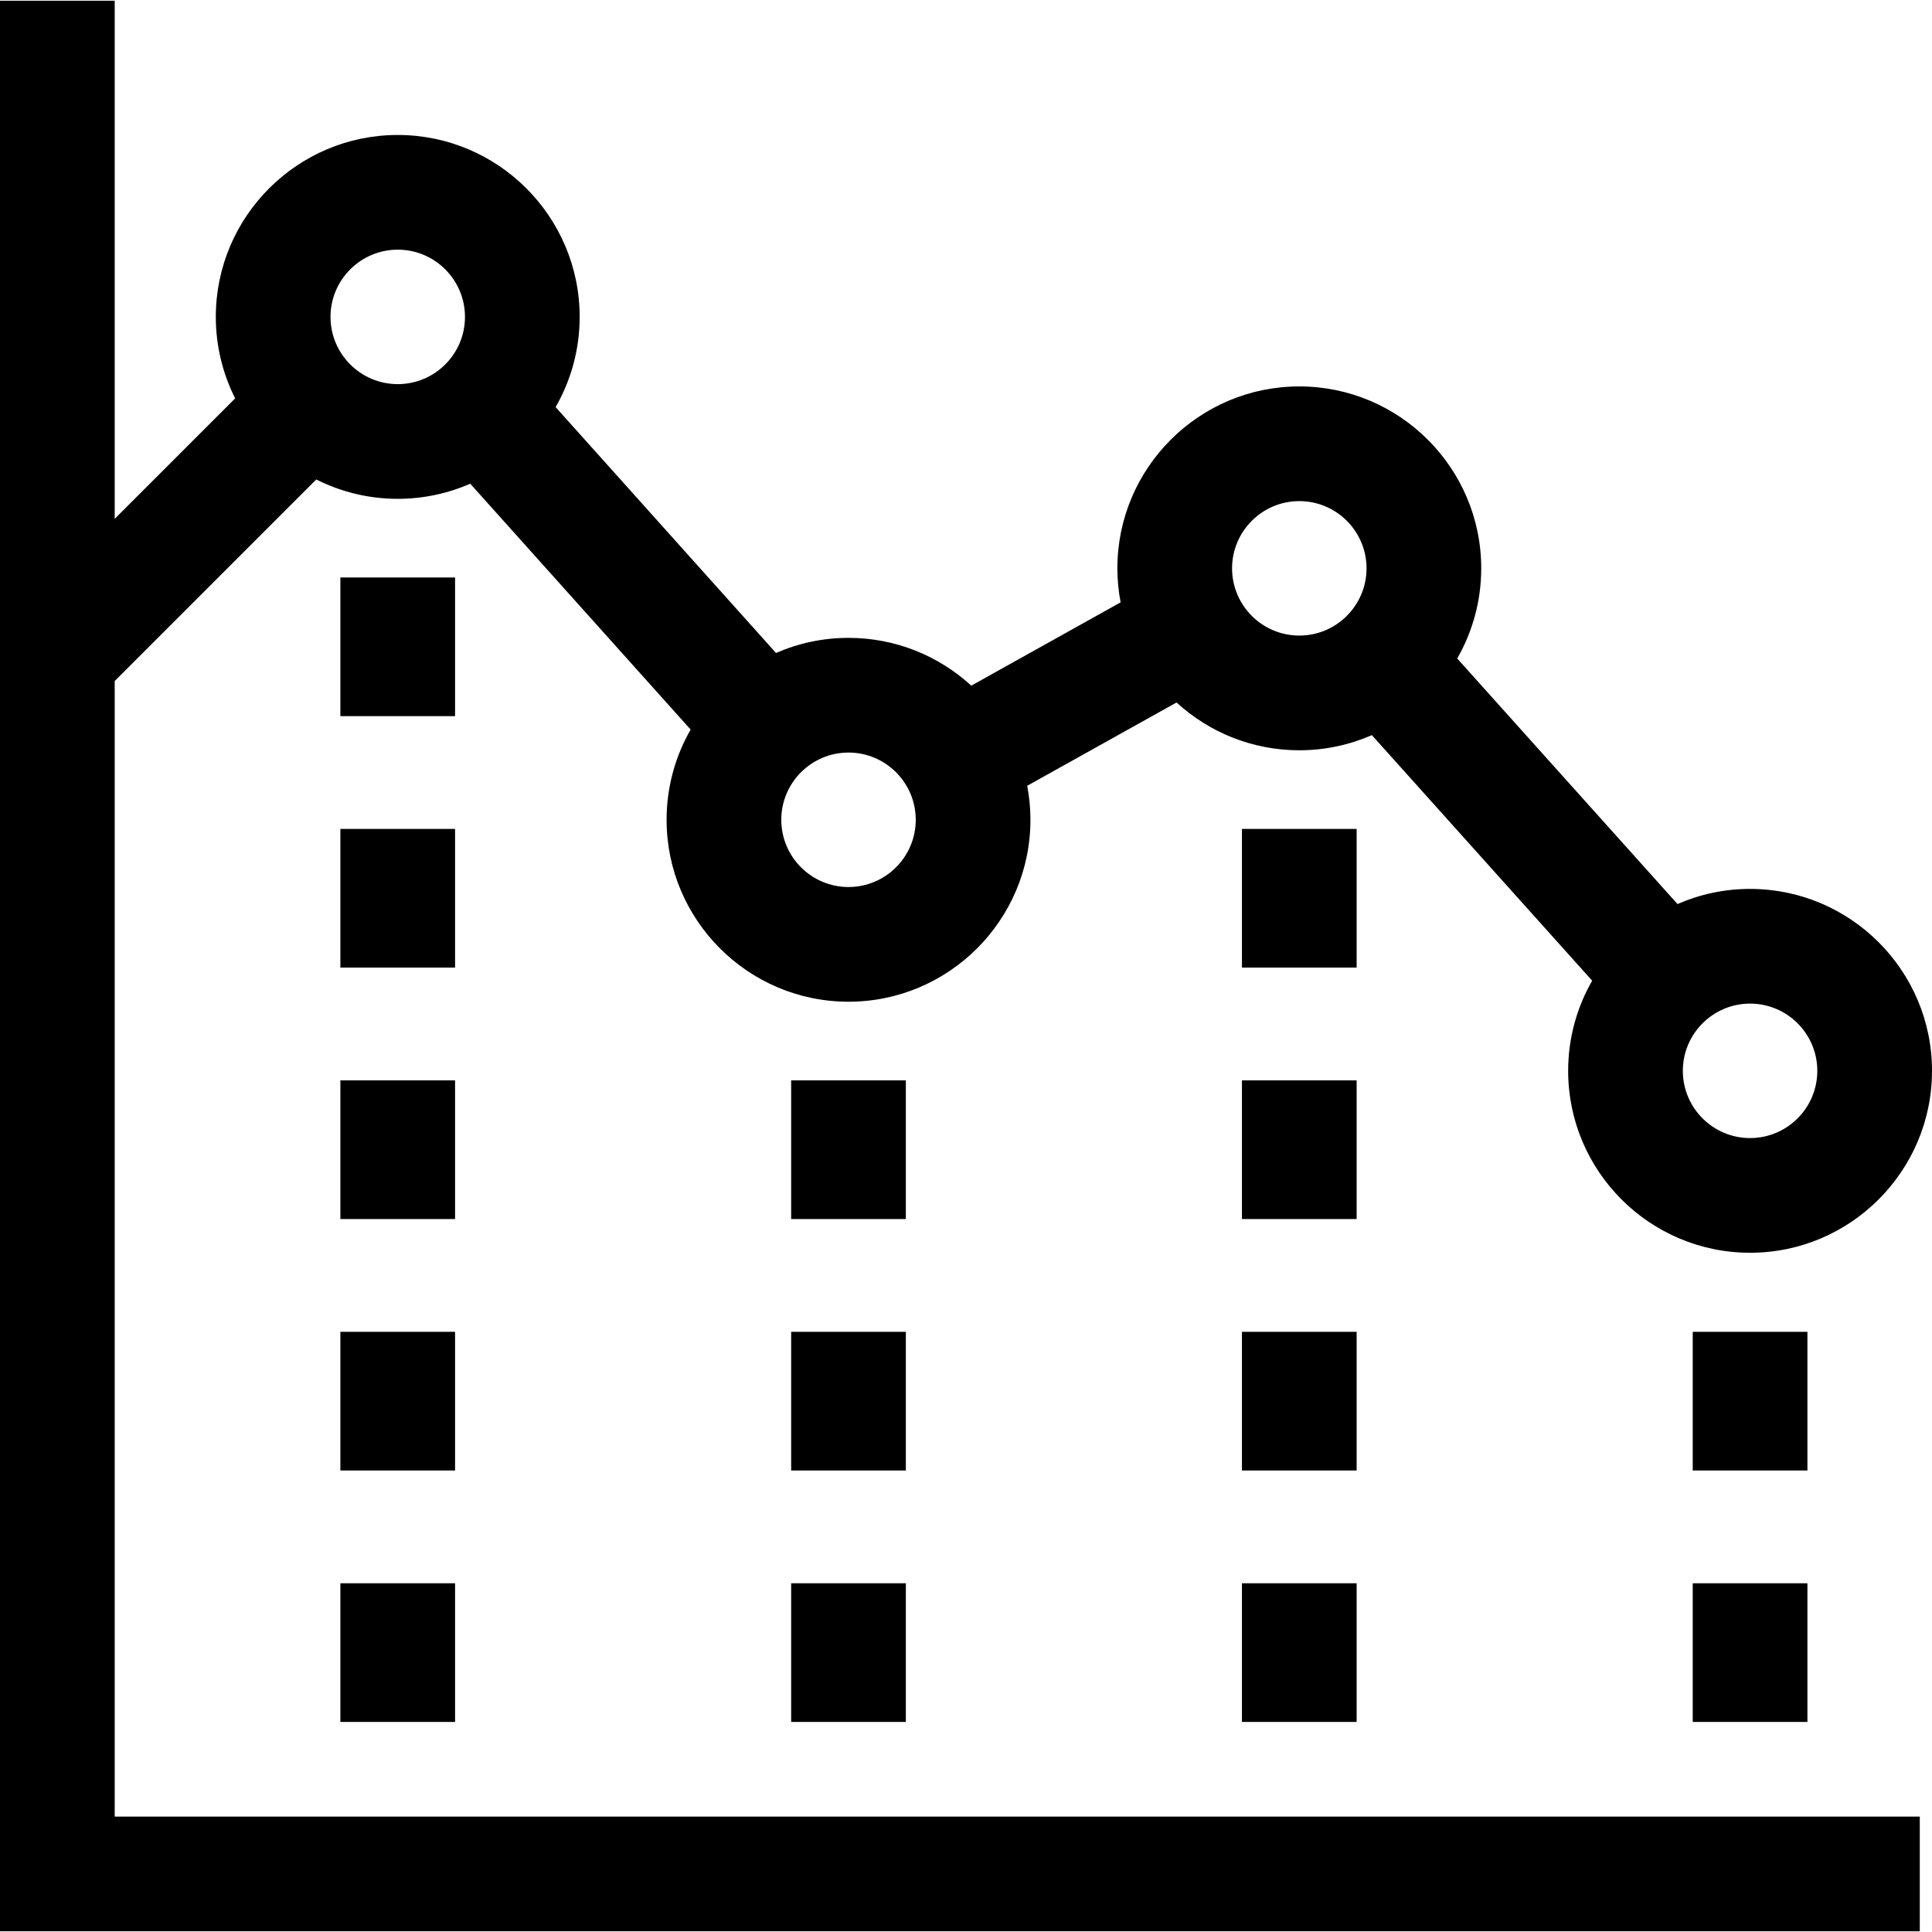
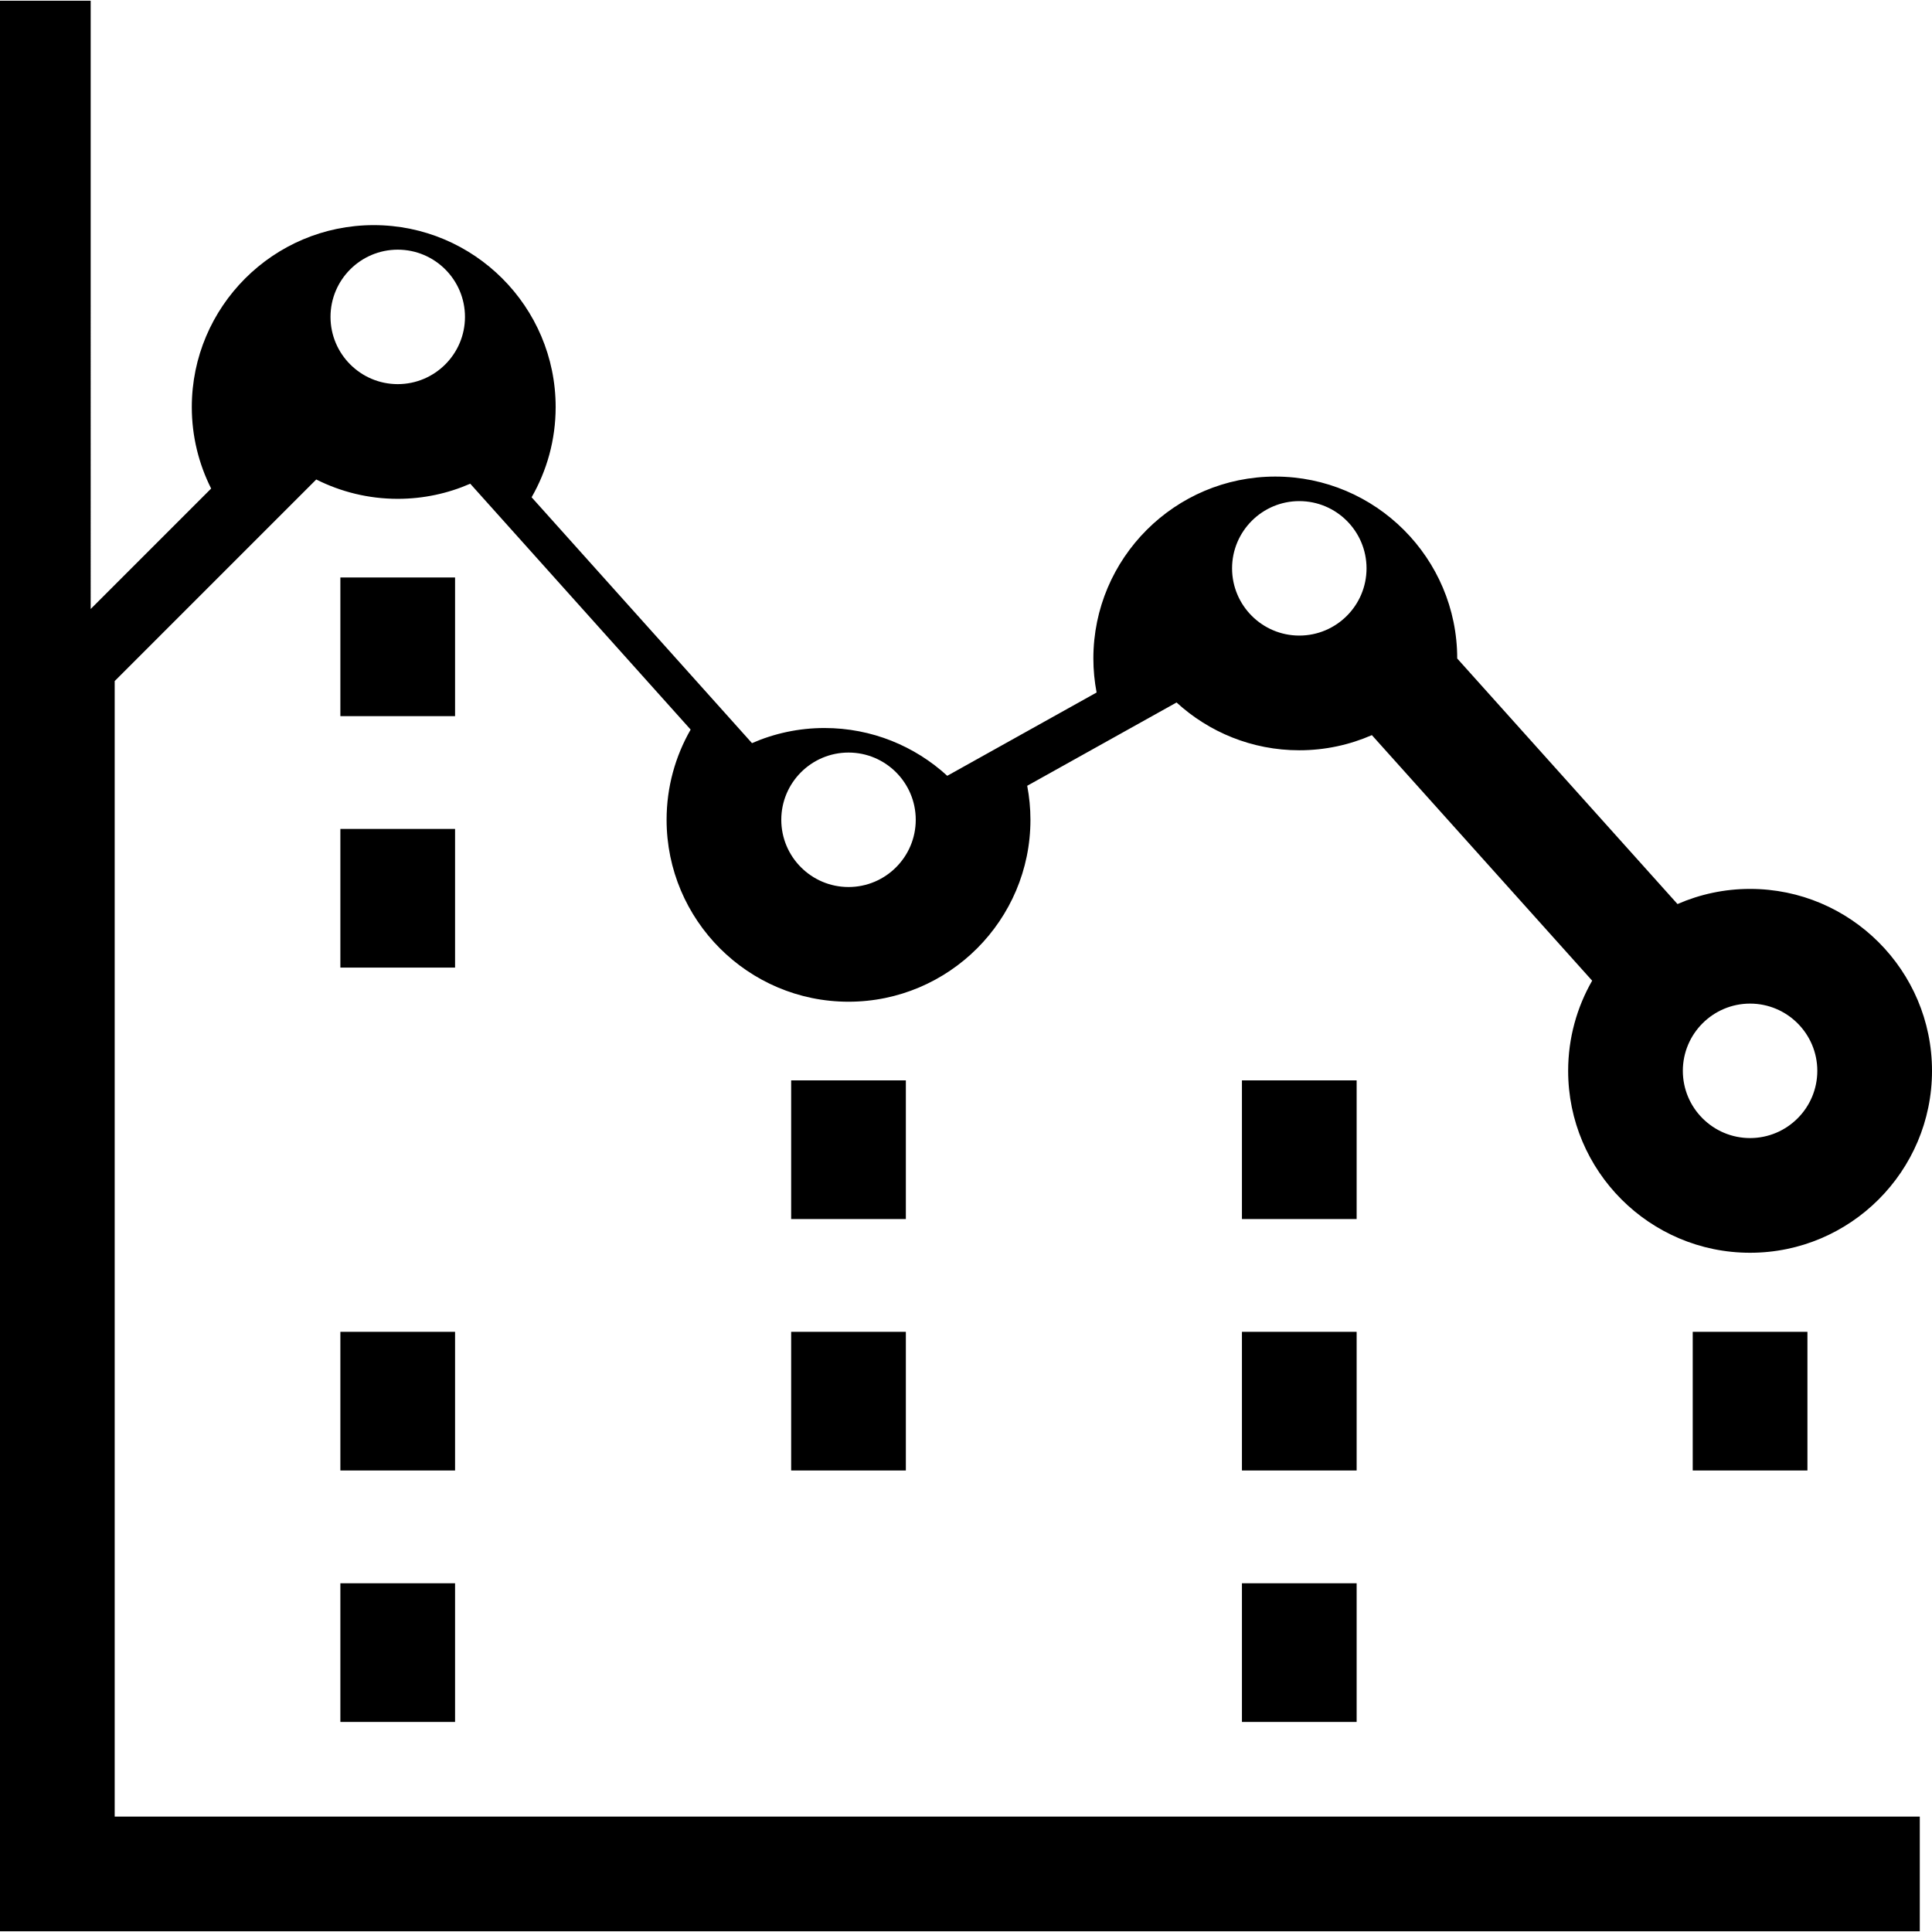
<svg xmlns="http://www.w3.org/2000/svg" version="1.1" id="Layer_1" x="0px" y="0px" viewBox="0 0 511.999 511.999" style="enable-background:new 0 0 511.999 511.999;" xml:space="preserve">
  <g>
    <g>
-       <path d="M30.395,180.484l53.415-53.416c6.501,3.271,13.833,5.127,21.594,5.127c6.828,0,13.324-1.436,19.216-4.006l58.405,65.157    c-4.046,7.053-6.372,15.211-6.372,23.908c0,26.584,21.628,48.213,48.213,48.213s48.212-21.628,48.212-48.213    c0-3.081-0.303-6.091-0.857-9.013l39.575-22.075c8.582,7.86,20.005,12.665,32.531,12.665c6.835,0,13.337-1.439,19.233-4.014    l58.378,65.074c-4.039,7.049-6.363,15.202-6.363,23.891c0,26.585,21.628,48.213,48.213,48.213    c26.584,0,48.213-21.628,48.213-48.213s-21.628-48.212-48.213-48.212c-6.835,0-13.337,1.439-19.233,4.014l-58.378-65.075    c4.04-7.049,6.363-15.202,6.363-23.891c0-26.584-21.628-48.213-48.213-48.213s-48.212,21.628-48.212,48.213    c0,3.081,0.303,6.091,0.857,9.012l-39.575,22.075c-8.581-7.86-20.005-12.665-32.531-12.665c-6.828,0-13.324,1.436-19.216,4.006    l-58.405-65.157c4.046-7.053,6.372-15.211,6.372-23.908c0-26.584-21.628-48.212-48.213-48.212    c-26.585,0-48.212,21.628-48.212,48.213c0,7.761,1.854,15.093,5.126,21.594l-31.923,31.924V0.186H0v511.627h508.764v-30.395    H30.395V180.484z M463.787,265.964c9.825,0,17.818,7.992,17.818,17.817c0,9.825-7.993,17.818-17.818,17.818    s-17.818-7.993-17.818-17.818C445.97,273.956,453.963,265.964,463.787,265.964z M344.327,132.799    c9.825,0,17.818,7.993,17.818,17.818c0,9.825-7.993,17.817-17.818,17.817c-9.825,0-17.817-7.993-17.817-17.817    C326.51,140.793,334.502,132.799,344.327,132.799z M224.866,199.435c9.825,0,17.817,7.993,17.817,17.817    c0,9.825-7.993,17.818-17.817,17.818s-17.818-7.993-17.818-17.818S215.042,199.435,224.866,199.435z M105.405,66.164    c9.825,0,17.818,7.993,17.818,17.817s-7.993,17.818-17.818,17.818c-9.825,0-17.817-7.993-17.817-17.818    C87.588,74.156,95.58,66.164,105.405,66.164z" />
+       <path d="M30.395,180.484l53.415-53.416c6.501,3.271,13.833,5.127,21.594,5.127c6.828,0,13.324-1.436,19.216-4.006l58.405,65.157    c-4.046,7.053-6.372,15.211-6.372,23.908c0,26.584,21.628,48.213,48.213,48.213s48.212-21.628,48.212-48.213    c0-3.081-0.303-6.091-0.857-9.013l39.575-22.075c8.582,7.86,20.005,12.665,32.531,12.665c6.835,0,13.337-1.439,19.233-4.014    l58.378,65.074c-4.039,7.049-6.363,15.202-6.363,23.891c0,26.585,21.628,48.213,48.213,48.213    c26.584,0,48.213-21.628,48.213-48.213s-21.628-48.212-48.213-48.212c-6.835,0-13.337,1.439-19.233,4.014l-58.378-65.075    c0-26.584-21.628-48.213-48.213-48.213s-48.212,21.628-48.212,48.213    c0,3.081,0.303,6.091,0.857,9.012l-39.575,22.075c-8.581-7.86-20.005-12.665-32.531-12.665c-6.828,0-13.324,1.436-19.216,4.006    l-58.405-65.157c4.046-7.053,6.372-15.211,6.372-23.908c0-26.584-21.628-48.212-48.213-48.212    c-26.585,0-48.212,21.628-48.212,48.213c0,7.761,1.854,15.093,5.126,21.594l-31.923,31.924V0.186H0v511.627h508.764v-30.395    H30.395V180.484z M463.787,265.964c9.825,0,17.818,7.992,17.818,17.817c0,9.825-7.993,17.818-17.818,17.818    s-17.818-7.993-17.818-17.818C445.97,273.956,453.963,265.964,463.787,265.964z M344.327,132.799    c9.825,0,17.818,7.993,17.818,17.818c0,9.825-7.993,17.817-17.818,17.817c-9.825,0-17.817-7.993-17.817-17.817    C326.51,140.793,334.502,132.799,344.327,132.799z M224.866,199.435c9.825,0,17.817,7.993,17.817,17.817    c0,9.825-7.993,17.818-17.817,17.818s-17.818-7.993-17.818-17.818S215.042,199.435,224.866,199.435z M105.405,66.164    c9.825,0,17.818,7.993,17.818,17.817s-7.993,17.818-17.818,17.818c-9.825,0-17.817-7.993-17.817-17.818    C87.588,74.156,95.58,66.164,105.405,66.164z" />
    </g>
  </g>
  <g>
    <g>
      <rect x="90.202" y="219.674" width="30.395" height="36.748" />
    </g>
  </g>
  <g>
    <g>
-       <rect x="90.202" y="286.31" width="30.395" height="36.748" />
-     </g>
+       </g>
  </g>
  <g>
    <g>
      <rect x="90.202" y="153.038" width="30.395" height="36.748" />
    </g>
  </g>
  <g>
    <g>
      <rect x="90.202" y="352.946" width="30.395" height="36.748" />
    </g>
  </g>
  <g>
    <g>
      <rect x="90.202" y="419.582" width="30.395" height="36.748" />
    </g>
  </g>
  <g>
    <g>
-       <rect x="329.127" y="219.674" width="30.395" height="36.748" />
-     </g>
+       </g>
  </g>
  <g>
    <g>
      <rect x="329.127" y="286.31" width="30.395" height="36.748" />
    </g>
  </g>
  <g>
    <g>
      <rect x="329.127" y="352.946" width="30.395" height="36.748" />
    </g>
  </g>
  <g>
    <g>
      <rect x="329.127" y="419.582" width="30.395" height="36.748" />
    </g>
  </g>
  <g>
    <g>
      <rect x="209.665" y="286.31" width="30.395" height="36.748" />
    </g>
  </g>
  <g>
    <g>
      <rect x="209.665" y="352.946" width="30.395" height="36.748" />
    </g>
  </g>
  <g>
    <g>
-       <rect x="209.665" y="419.582" width="30.395" height="36.748" />
-     </g>
+       </g>
  </g>
  <g>
    <g>
      <rect x="448.59" y="352.946" width="30.395" height="36.748" />
    </g>
  </g>
  <g>
    <g>
-       <rect x="448.59" y="419.582" width="30.395" height="36.748" />
-     </g>
+       </g>
  </g>
  <g>
</g>
  <g>
</g>
  <g>
</g>
  <g>
</g>
  <g>
</g>
  <g>
</g>
  <g>
</g>
  <g>
</g>
  <g>
</g>
  <g>
</g>
  <g>
</g>
  <g>
</g>
  <g>
</g>
  <g>
</g>
  <g>
</g>
</svg>